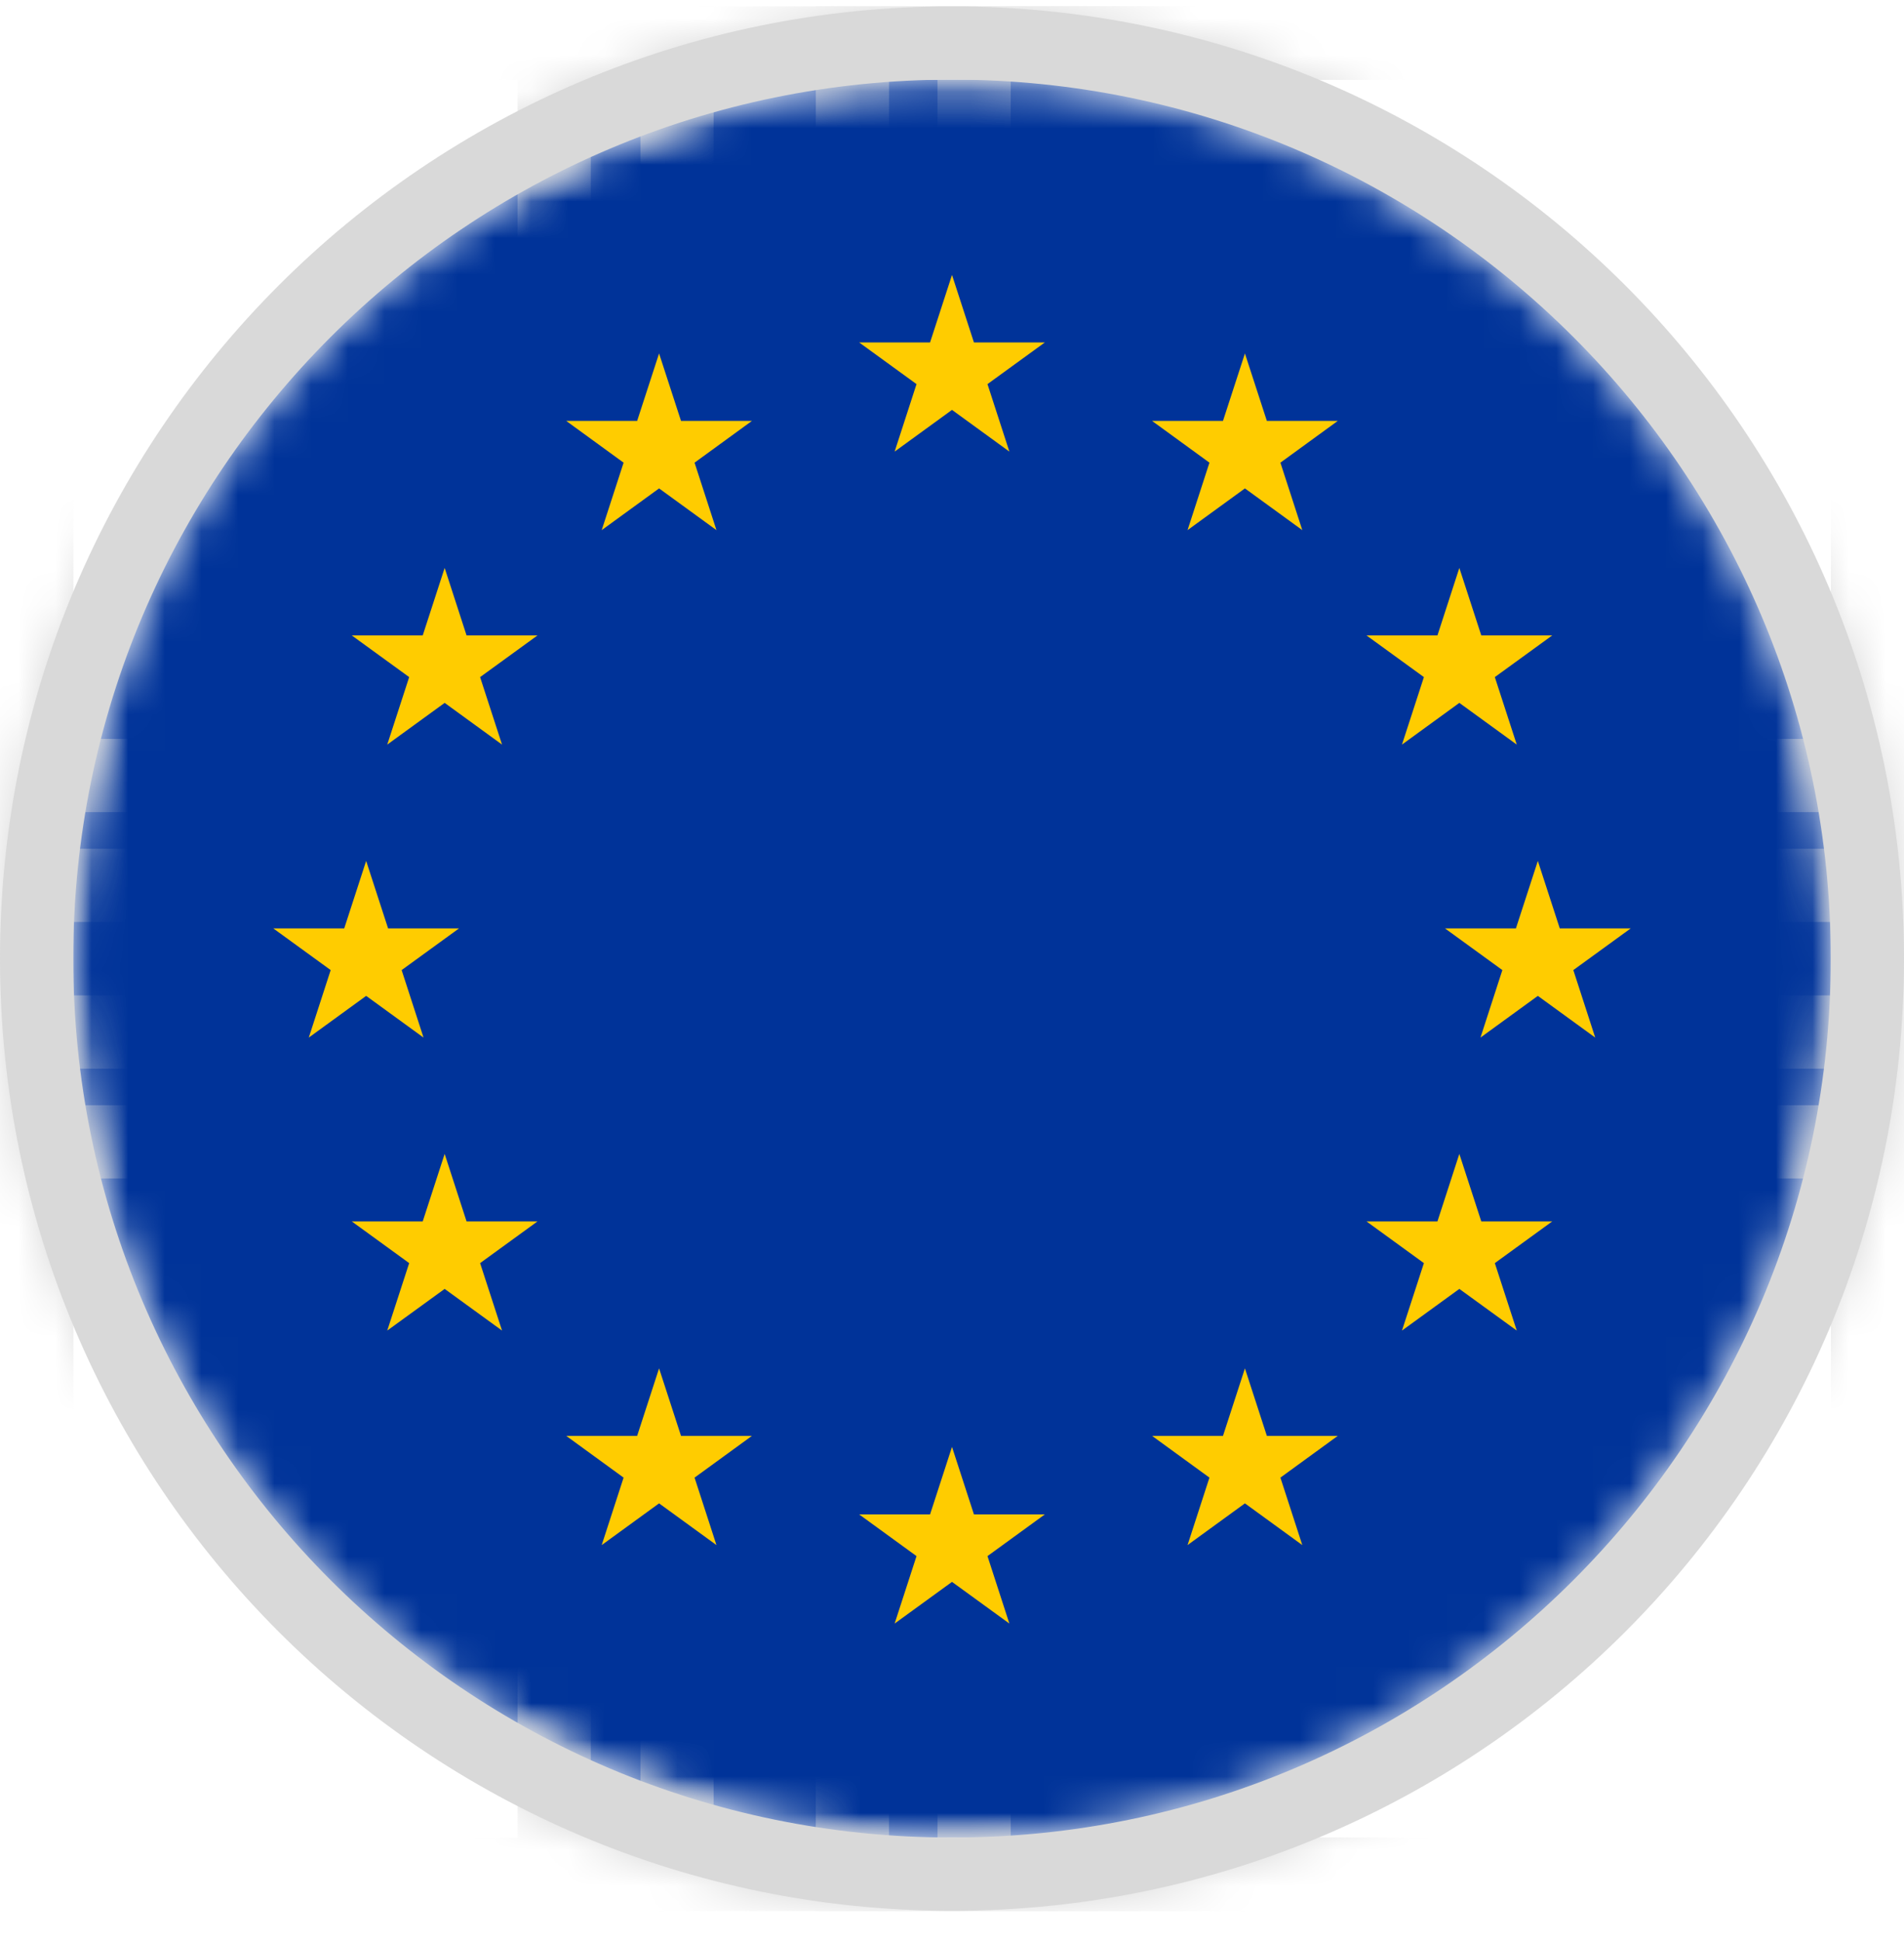
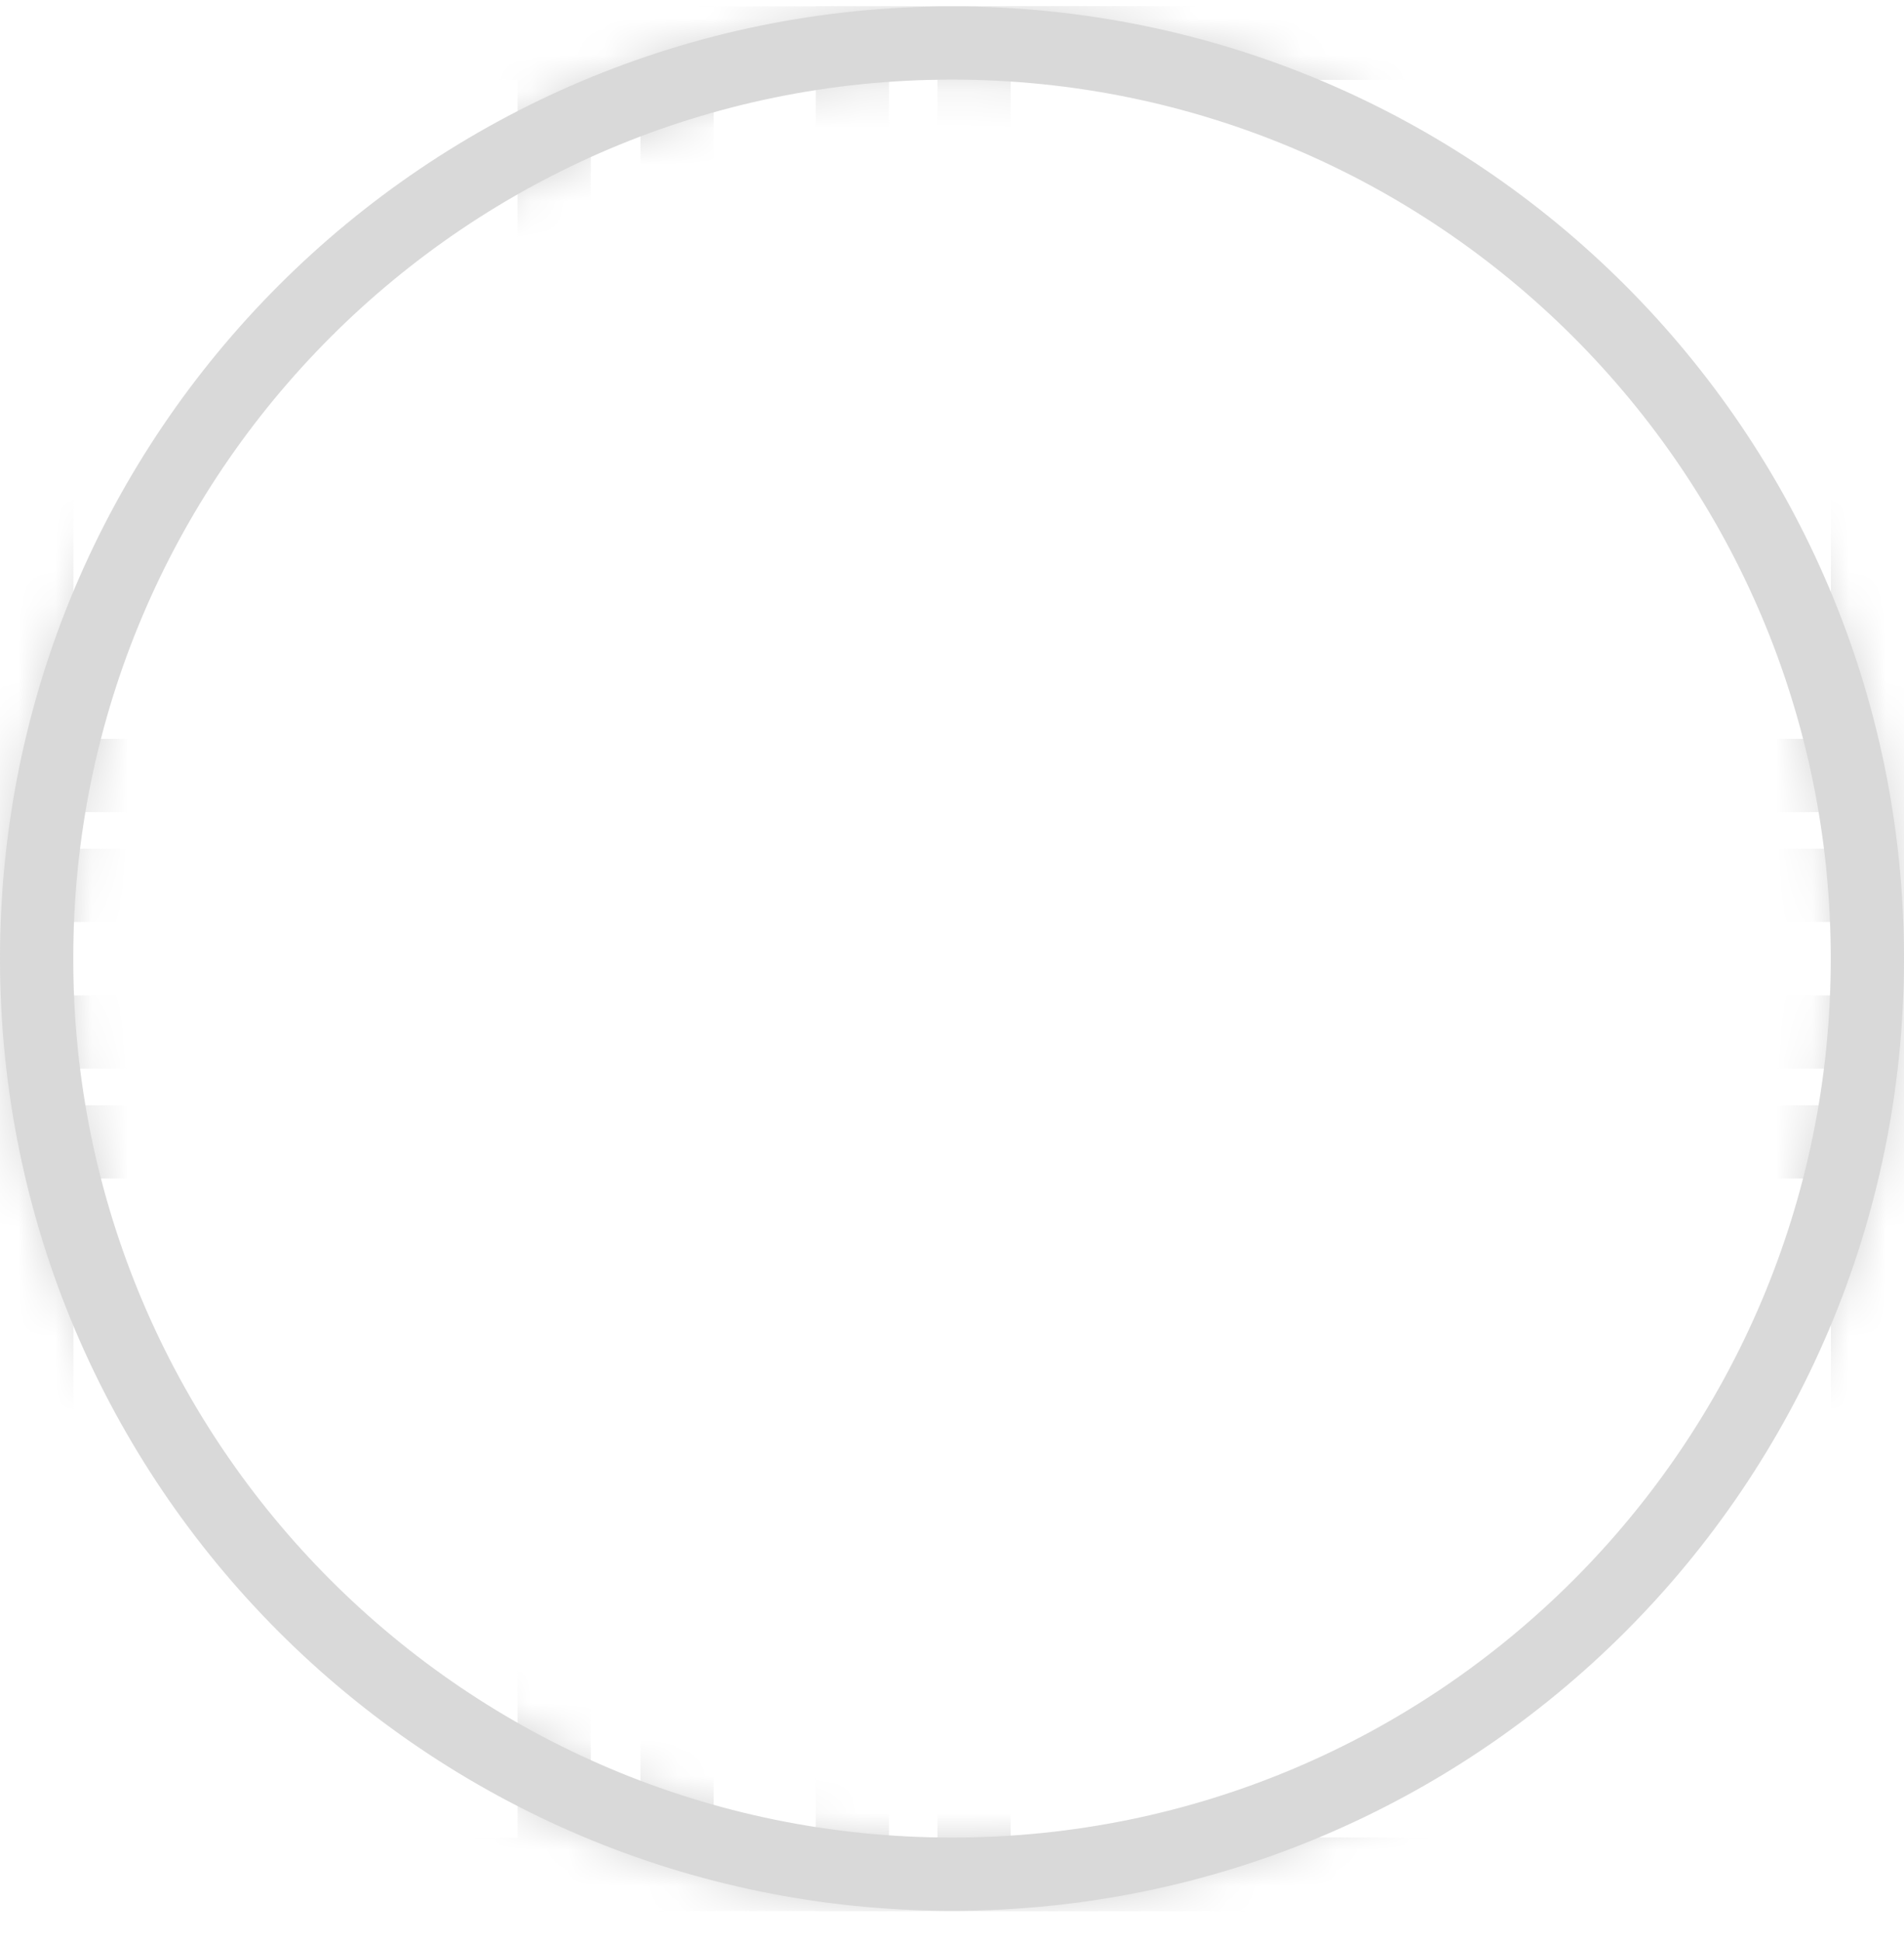
<svg xmlns="http://www.w3.org/2000/svg" width="52" height="53" viewBox="0 0 52 53" fill="none">
  <mask id="mask0_1_3412" style="mask-type:luminance" maskUnits="userSpaceOnUse" x="2" y="2" width="48" height="49">
-     <path d="M26 50.174C39.255 50.174 50 39.429 50 26.174C50 12.919 39.255 2.174 26 2.174C12.745 2.174 2 12.919 2 26.174C2 39.429 12.745 50.174 26 50.174Z" fill="white" />
-   </mask>
+     </mask>
  <g mask="url(#mask0_1_3412)">
-     <path d="M50 2.174H2V50.174H50V2.174Z" fill="#003399" />
+     <path d="M50 2.174V50.174H50V2.174Z" fill="#003399" />
    <path d="M26 7.507L25.401 9.35H23.464L25.031 10.488L24.433 12.331L26 11.192L27.567 12.331L26.969 10.488L28.536 9.35H26.599L26 7.507Z" fill="#FFCC00" />
    <path d="M26.599 41.35L26 39.507L25.401 41.35H23.464L25.031 42.489L24.433 44.331L26 43.193L27.567 44.331L26.969 42.489L28.536 41.35H26.599Z" fill="#FFCC00" />
    <path d="M10 27.192L11.567 28.331L10.969 26.488L12.536 25.35H10.599L10 23.507L9.401 25.35H7.464L9.031 26.488L8.433 28.331L10 27.192Z" fill="#FFCC00" />
    <path d="M18 9.651L17.401 11.493H15.464L17.031 12.633L16.433 14.475L18 13.336L19.567 14.475L18.969 12.633L20.536 11.493H18.599L18 9.651Z" fill="#FFCC00" />
    <path d="M12.144 15.507L11.545 17.35H9.607L11.175 18.488L10.576 20.331L12.144 19.192L13.711 20.331L13.112 18.488L14.68 17.35H12.742L12.144 15.507Z" fill="#FFCC00" />
    <path d="M12.742 33.35L12.144 31.507L11.545 33.35H9.607L11.175 34.489L10.576 36.331L12.144 35.193L13.711 36.331L13.112 34.489L14.68 33.35H12.742Z" fill="#FFCC00" />
-     <path d="M18.599 39.206L18 37.363L17.401 39.206H15.464L17.031 40.346L16.433 42.188L18 41.049L19.567 42.188L18.969 40.346L20.536 39.206H18.599Z" fill="#FFCC00" />
    <path d="M44.536 25.35H42.599L42 23.507L41.401 25.35H39.464L41.031 26.488L40.433 28.331L42 27.192L43.567 28.331L42.969 26.488L44.536 25.35Z" fill="#FFCC00" />
-     <path d="M34 9.651L33.401 11.493H31.464L33.031 12.633L32.433 14.475L34 13.336L35.567 14.475L34.969 12.633L36.536 11.493H34.599L34 9.651Z" fill="#FFCC00" />
    <path d="M38.888 18.488L38.289 20.331L39.856 19.192L41.424 20.331L40.825 18.488L42.393 17.35H40.455L39.856 15.507L39.258 17.35H37.32L38.888 18.488Z" fill="#FFCC00" />
    <path d="M40.455 33.35L39.856 31.507L39.258 33.35H37.32L38.888 34.489L38.289 36.331L39.856 35.193L41.424 36.331L40.825 34.489L42.393 33.35H40.455Z" fill="#FFCC00" />
    <path d="M34.599 39.206L34 37.363L33.401 39.206H31.464L33.031 40.346L32.433 42.188L34 41.049L35.567 42.188L34.969 40.346L36.536 39.206H34.599Z" fill="#FFCC00" />
  </g>
  <mask id="mask1_1_3412" style="mask-type:luminance" maskUnits="userSpaceOnUse" x="0" y="0" width="52" height="53">
    <path d="M26 51.174C39.807 51.174 51 39.981 51 26.174C51 12.367 39.807 1.174 26 1.174C12.193 1.174 1 12.367 1 26.174C1 39.981 12.193 51.174 26 51.174Z" stroke="white" stroke-width="2" />
  </mask>
  <g mask="url(#mask1_1_3412)">
    <path d="M51.005 2.174V1.174H50.005H2H1V2.174V50.18V51.18H2H50.005H51.005V50.18V2.174Z" stroke="#D9D9D9" stroke-width="2" />
    <path d="M18.491 2.174V1.174H17.491H2H1V2.174V23.175V24.175H2H17.491H18.491V23.175V2.174Z" stroke="#D9D9D9" stroke-width="2" />
    <path d="M15.135 2.174V1.174H14.135H2H1V2.174V20.175V21.175H2H14.135H15.135V20.175V2.174Z" stroke="#D9D9D9" stroke-width="2" />
    <path d="M18.491 29.179V28.179H17.491H2H1V29.179V50.18V51.18H2H17.491H18.491V50.18V29.179Z" stroke="#D9D9D9" stroke-width="2" />
    <path d="M15.135 32.178V31.178H14.135H2H1V32.178V50.18V51.18H2H14.135H15.135V50.18V32.178Z" stroke="#D9D9D9" stroke-width="2" />
    <path d="M51.005 29.179V28.179H50.005H24.28H23.28V29.179V50.18V51.18H24.28H50.005H51.005V50.18V29.179Z" stroke="#D9D9D9" stroke-width="2" />
    <path d="M51.005 32.178V31.178H50.005H27.604H26.604V32.178V50.18V51.18H27.604H50.005H51.005V50.18V32.178Z" stroke="#D9D9D9" stroke-width="2" />
    <path d="M51.005 2.174V1.174H50.005H24.281H23.281V2.174V23.175V24.175H24.281H50.005H51.005V23.175V2.174Z" stroke="#D9D9D9" stroke-width="2" />
    <path d="M51.005 2.174V1.174H50.005H27.604H26.604V2.174V20.175V21.175H27.604H50.005H51.005V20.175V2.174Z" stroke="#D9D9D9" stroke-width="2" />
  </g>
  <path d="M26 51.174C39.807 51.174 51 39.981 51 26.174C51 12.367 39.807 1.174 26 1.174C12.193 1.174 1 12.367 1 26.174C1 39.981 12.193 51.174 26 51.174Z" stroke="#D9D9D9" stroke-width="2" />
</svg>